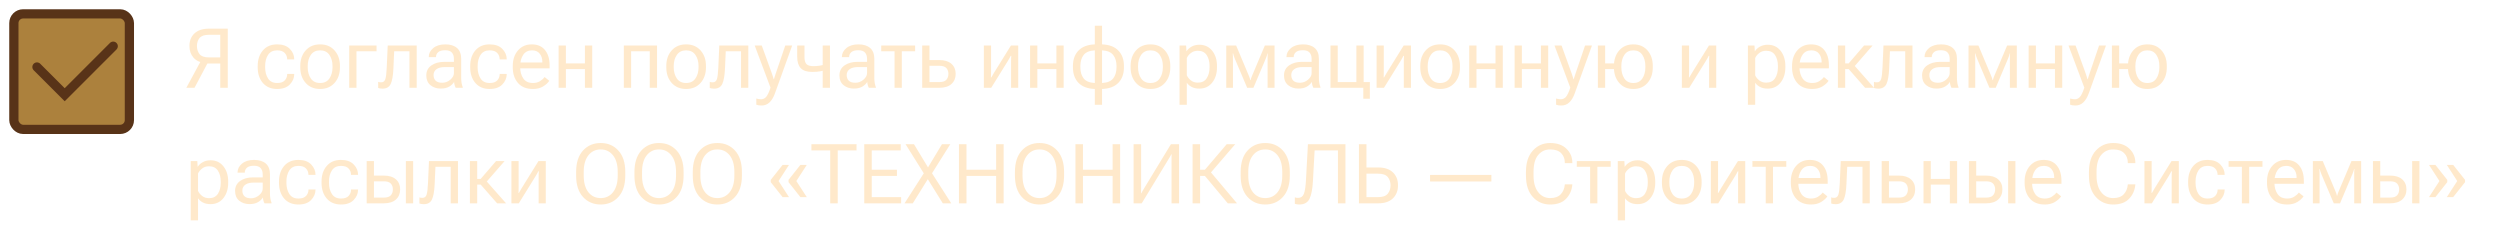
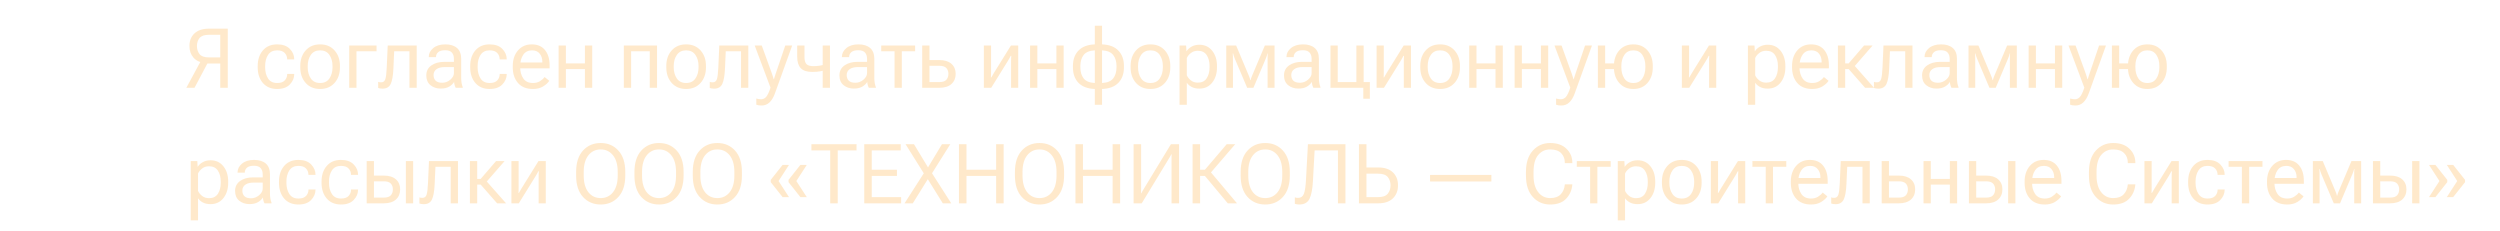
<svg xmlns="http://www.w3.org/2000/svg" width="541" height="50" viewBox="0 0 541 50" fill="none">
  <path d="M49.29 19H47.664V13.753H44.737L44.324 13.665C43.246 13.513 42.42 13.105 41.846 12.443C41.277 11.775 40.993 10.946 40.993 9.956C40.993 8.819 41.356 7.911 42.083 7.231C42.815 6.546 43.858 6.203 45.212 6.203H49.29V19ZM47.664 12.426V7.53H45.212C44.239 7.53 43.562 7.762 43.182 8.225C42.807 8.682 42.619 9.259 42.619 9.956C42.619 10.648 42.807 11.233 43.182 11.714C43.562 12.188 44.239 12.426 45.212 12.426H47.664ZM42.092 19H40.325L43.516 13.094H45.221L42.092 19ZM55.768 14.57V14.289C55.768 12.906 56.14 11.781 56.884 10.914C57.634 10.041 58.662 9.604 59.969 9.604C61.182 9.604 62.102 9.933 62.728 10.589C63.355 11.239 63.669 11.975 63.669 12.795V12.848H62.14V12.795C62.14 12.285 61.967 11.843 61.621 11.468C61.275 11.087 60.725 10.896 59.969 10.896C59.09 10.896 58.437 11.222 58.009 11.872C57.587 12.523 57.376 13.328 57.376 14.289V14.57C57.376 15.525 57.587 16.331 58.009 16.987C58.431 17.638 59.084 17.963 59.969 17.963C60.725 17.963 61.275 17.775 61.621 17.4C61.973 17.02 62.148 16.571 62.148 16.056V16.003H63.669V16.056C63.669 16.882 63.352 17.623 62.72 18.279C62.093 18.93 61.176 19.255 59.969 19.255C58.662 19.255 57.634 18.821 56.884 17.954C56.14 17.081 55.768 15.953 55.768 14.57ZM64.978 14.57V14.289C64.978 12.912 65.368 11.787 66.147 10.914C66.927 10.041 67.97 9.604 69.276 9.604C70.577 9.604 71.617 10.041 72.397 10.914C73.176 11.787 73.565 12.912 73.565 14.289V14.57C73.565 15.947 73.176 17.072 72.397 17.945C71.617 18.818 70.577 19.255 69.276 19.255C67.97 19.255 66.927 18.818 66.147 17.945C65.368 17.072 64.978 15.947 64.978 14.57ZM66.587 14.289V14.57C66.587 15.525 66.812 16.331 67.264 16.987C67.715 17.638 68.383 17.963 69.268 17.963C70.158 17.963 70.829 17.638 71.28 16.987C71.731 16.331 71.957 15.525 71.957 14.57V14.289C71.957 13.334 71.731 12.531 71.28 11.881C70.829 11.225 70.158 10.896 69.268 10.896C68.383 10.896 67.715 11.225 67.264 11.881C66.812 12.531 66.587 13.334 66.587 14.289ZM75.569 9.859H81.484V11.099H77.143V19H75.569V9.859ZM85.299 11.099L85.132 14.843C85.061 16.384 84.865 17.494 84.543 18.174C84.221 18.848 83.629 19.185 82.768 19.185C82.574 19.185 82.395 19.17 82.231 19.141C82.073 19.117 81.941 19.082 81.836 19.035V17.708C81.936 17.749 82.035 17.778 82.135 17.796C82.24 17.808 82.357 17.814 82.486 17.814C82.938 17.814 83.236 17.585 83.383 17.128C83.535 16.671 83.638 15.836 83.69 14.623L83.901 9.859H90.177V19H88.603V11.099H85.299ZM92.251 16.319C92.251 15.394 92.617 14.673 93.35 14.157C94.082 13.642 95.017 13.384 96.153 13.384H98.228V12.733C98.228 12.177 98.084 11.729 97.797 11.389C97.51 11.043 97.018 10.87 96.32 10.87C95.623 10.87 95.119 11.014 94.809 11.301C94.504 11.582 94.352 11.919 94.352 12.312V12.364H92.787V12.303C92.787 11.576 93.106 10.946 93.745 10.413C94.39 9.874 95.26 9.604 96.356 9.604C97.451 9.604 98.298 9.865 98.895 10.387C99.499 10.908 99.801 11.69 99.801 12.733V16.891C99.801 17.271 99.83 17.632 99.889 17.972C99.947 18.306 100.029 18.602 100.135 18.859V19H98.614C98.532 18.854 98.456 18.663 98.386 18.429C98.321 18.194 98.28 17.96 98.263 17.726C98.052 18.106 97.706 18.443 97.226 18.736C96.745 19.023 96.127 19.167 95.371 19.167C94.498 19.167 93.76 18.924 93.156 18.438C92.553 17.945 92.251 17.239 92.251 16.319ZM93.824 16.231C93.824 16.759 93.977 17.172 94.281 17.471C94.592 17.764 95.066 17.91 95.705 17.91C96.344 17.91 96.924 17.69 97.445 17.251C97.967 16.806 98.228 16.331 98.228 15.827V14.509H96.329C95.503 14.509 94.879 14.664 94.457 14.975C94.035 15.285 93.824 15.704 93.824 16.231ZM101.752 14.57V14.289C101.752 12.906 102.124 11.781 102.868 10.914C103.618 10.041 104.646 9.604 105.953 9.604C107.166 9.604 108.086 9.933 108.713 10.589C109.34 11.239 109.653 11.975 109.653 12.795V12.848H108.124V12.795C108.124 12.285 107.951 11.843 107.605 11.468C107.26 11.087 106.709 10.896 105.953 10.896C105.074 10.896 104.421 11.222 103.993 11.872C103.571 12.523 103.36 13.328 103.36 14.289V14.57C103.36 15.525 103.571 16.331 103.993 16.987C104.415 17.638 105.068 17.963 105.953 17.963C106.709 17.963 107.26 17.775 107.605 17.4C107.957 17.02 108.133 16.571 108.133 16.056V16.003H109.653V16.056C109.653 16.882 109.337 17.623 108.704 18.279C108.077 18.93 107.16 19.255 105.953 19.255C104.646 19.255 103.618 18.821 102.868 17.954C102.124 17.081 101.752 15.953 101.752 14.57ZM110.963 14.57V14.289C110.963 12.912 111.338 11.787 112.088 10.914C112.844 10.041 113.84 9.604 115.076 9.604C116.318 9.604 117.271 10.012 117.933 10.826C118.601 11.641 118.935 12.745 118.935 14.14V14.781H111.921V13.516H117.361V13.322C117.361 12.654 117.171 12.083 116.79 11.608C116.415 11.134 115.867 10.896 115.146 10.896C114.285 10.896 113.641 11.225 113.213 11.881C112.785 12.531 112.571 13.334 112.571 14.289V14.57C112.571 15.525 112.797 16.331 113.248 16.987C113.699 17.638 114.394 17.963 115.331 17.963C115.911 17.963 116.409 17.837 116.825 17.585C117.247 17.327 117.59 17.023 117.854 16.671L118.864 17.488C118.583 17.922 118.141 18.326 117.537 18.701C116.934 19.07 116.198 19.255 115.331 19.255C113.925 19.255 112.844 18.821 112.088 17.954C111.338 17.081 110.963 15.953 110.963 14.57ZM120.886 9.859H122.459V13.718H126.581V9.859H128.154V19H126.581V14.948H122.459V19H120.886V9.859ZM135.001 9.859H142.182V19H140.608V11.099H136.574V19H135.001V9.859ZM144.186 14.57V14.289C144.186 12.912 144.575 11.787 145.354 10.914C146.134 10.041 147.177 9.604 148.483 9.604C149.784 9.604 150.824 10.041 151.604 10.914C152.383 11.787 152.772 12.912 152.772 14.289V14.57C152.772 15.947 152.383 17.072 151.604 17.945C150.824 18.818 149.784 19.255 148.483 19.255C147.177 19.255 146.134 18.818 145.354 17.945C144.575 17.072 144.186 15.947 144.186 14.57ZM145.794 14.289V14.57C145.794 15.525 146.02 16.331 146.471 16.987C146.922 17.638 147.59 17.963 148.475 17.963C149.365 17.963 150.036 17.638 150.487 16.987C150.938 16.331 151.164 15.525 151.164 14.57V14.289C151.164 13.334 150.938 12.531 150.487 11.881C150.036 11.225 149.365 10.896 148.475 10.896C147.59 10.896 146.922 11.225 146.471 11.881C146.02 12.531 145.794 13.334 145.794 14.289ZM157.053 11.099L156.886 14.843C156.815 16.384 156.619 17.494 156.297 18.174C155.975 18.848 155.383 19.185 154.521 19.185C154.328 19.185 154.149 19.17 153.985 19.141C153.827 19.117 153.695 19.082 153.59 19.035V17.708C153.689 17.749 153.789 17.778 153.889 17.796C153.994 17.808 154.111 17.814 154.24 17.814C154.691 17.814 154.99 17.585 155.137 17.128C155.289 16.671 155.392 15.836 155.444 14.623L155.655 9.859H161.931V19H160.357V11.099H157.053ZM163.662 22.656V21.32C163.814 21.367 163.981 21.405 164.163 21.435C164.351 21.464 164.532 21.479 164.708 21.479C165.112 21.479 165.467 21.317 165.771 20.995C166.076 20.673 166.398 19.999 166.738 18.974V18.965L163.319 9.859H164.849L167.046 15.933C167.128 16.167 167.198 16.384 167.257 16.583C167.321 16.782 167.377 16.97 167.424 17.145H167.477C167.529 16.97 167.588 16.782 167.652 16.583C167.717 16.384 167.787 16.167 167.863 15.933L169.929 9.859H171.423L167.688 20.23C167.389 21.057 167.005 21.695 166.536 22.146C166.067 22.604 165.487 22.832 164.796 22.832C164.562 22.832 164.354 22.817 164.172 22.788C163.996 22.759 163.826 22.715 163.662 22.656ZM174.086 12.285C174.086 13.047 174.232 13.577 174.525 13.876C174.818 14.169 175.319 14.315 176.028 14.315C176.556 14.315 177.027 14.277 177.443 14.201C177.865 14.125 178.325 14.025 178.823 13.902V15.142C178.337 15.253 177.88 15.352 177.452 15.44C177.024 15.523 176.453 15.563 175.738 15.563C174.613 15.563 173.793 15.291 173.277 14.746C172.768 14.201 172.513 13.381 172.513 12.285V9.859H174.086V12.285ZM179.605 9.859V19H178.032V9.859H179.605ZM181.653 16.319C181.653 15.394 182.02 14.673 182.752 14.157C183.484 13.642 184.419 13.384 185.556 13.384H187.63V12.733C187.63 12.177 187.486 11.729 187.199 11.389C186.912 11.043 186.42 10.87 185.723 10.87C185.025 10.87 184.521 11.014 184.211 11.301C183.906 11.582 183.754 11.919 183.754 12.312V12.364H182.189V12.303C182.189 11.576 182.509 10.946 183.147 10.413C183.792 9.874 184.662 9.604 185.758 9.604C186.854 9.604 187.7 9.865 188.298 10.387C188.901 10.908 189.203 11.69 189.203 12.733V16.891C189.203 17.271 189.232 17.632 189.291 17.972C189.35 18.306 189.432 18.602 189.537 18.859V19H188.017C187.935 18.854 187.858 18.663 187.788 18.429C187.724 18.194 187.683 17.96 187.665 17.726C187.454 18.106 187.108 18.443 186.628 18.736C186.147 19.023 185.529 19.167 184.773 19.167C183.9 19.167 183.162 18.924 182.559 18.438C181.955 17.945 181.653 17.239 181.653 16.319ZM183.227 16.231C183.227 16.759 183.379 17.172 183.684 17.471C183.994 17.764 184.469 17.91 185.107 17.91C185.746 17.91 186.326 17.69 186.848 17.251C187.369 16.806 187.63 16.331 187.63 15.827V14.509H185.731C184.905 14.509 184.281 14.664 183.859 14.975C183.438 15.285 183.227 15.704 183.227 16.231ZM190.697 11.099V9.859H198.027V11.099H195.153V19H193.58V11.099H190.697ZM201.139 9.859V12.997H203.257C204.399 12.997 205.275 13.267 205.885 13.806C206.5 14.345 206.808 15.071 206.808 15.985C206.808 16.899 206.5 17.632 205.885 18.183C205.275 18.727 204.399 19 203.257 19H199.565V9.859H201.139ZM203.257 14.236H201.139V17.761H203.257C203.989 17.761 204.502 17.594 204.795 17.26C205.088 16.926 205.234 16.501 205.234 15.985C205.234 15.476 205.088 15.057 204.795 14.729C204.502 14.4 203.989 14.236 203.257 14.236ZM212.907 19V9.859H214.463V15.572C214.463 15.754 214.46 15.95 214.454 16.161C214.454 16.372 214.448 16.568 214.437 16.75H214.524C214.606 16.598 214.697 16.439 214.797 16.275C214.896 16.105 215.002 15.927 215.113 15.739L218.761 9.859H220.343V19H218.796V13.296C218.796 13.114 218.799 12.912 218.805 12.69C218.816 12.467 218.828 12.265 218.84 12.083H218.717C218.641 12.235 218.553 12.402 218.453 12.584C218.359 12.76 218.254 12.941 218.137 13.129L214.498 19H212.907ZM222.909 9.859H224.482V13.718H228.604V9.859H230.178V19H228.604V14.948H224.482V19H222.909V9.859ZM233.79 14.57C233.79 15.549 234.024 16.346 234.493 16.961C234.968 17.57 235.776 17.904 236.919 17.963V10.896C235.776 10.955 234.968 11.292 234.493 11.907C234.024 12.517 233.79 13.31 233.79 14.289V14.57ZM241.612 14.289C241.612 13.31 241.375 12.517 240.9 11.907C240.432 11.292 239.626 10.955 238.483 10.896V17.963C239.626 17.904 240.432 17.57 240.9 16.961C241.375 16.352 241.612 15.555 241.612 14.57V14.289ZM236.919 19.255C235.372 19.196 234.194 18.754 233.386 17.928C232.583 17.096 232.182 15.977 232.182 14.57V14.289C232.182 12.883 232.583 11.767 233.386 10.94C234.194 10.108 235.372 9.663 236.919 9.604V5.562H238.483V9.604C240.03 9.663 241.205 10.108 242.008 10.94C242.816 11.767 243.221 12.883 243.221 14.289V14.57C243.221 15.977 242.816 17.096 242.008 17.928C241.205 18.754 240.03 19.196 238.483 19.255V22.683H236.919V19.255ZM244.662 14.57V14.289C244.662 12.912 245.052 11.787 245.831 10.914C246.61 10.041 247.653 9.604 248.96 9.604C250.261 9.604 251.301 10.041 252.08 10.914C252.859 11.787 253.249 12.912 253.249 14.289V14.57C253.249 15.947 252.859 17.072 252.08 17.945C251.301 18.818 250.261 19.255 248.96 19.255C247.653 19.255 246.61 18.818 245.831 17.945C245.052 17.072 244.662 15.947 244.662 14.57ZM246.271 14.289V14.57C246.271 15.525 246.496 16.331 246.947 16.987C247.398 17.638 248.066 17.963 248.951 17.963C249.842 17.963 250.513 17.638 250.964 16.987C251.415 16.331 251.641 15.525 251.641 14.57V14.289C251.641 13.334 251.415 12.531 250.964 11.881C250.513 11.225 249.842 10.896 248.951 10.896C248.066 10.896 247.398 11.225 246.947 11.881C246.496 12.531 246.271 13.334 246.271 14.289ZM255.253 22.683V9.859H256.677L256.747 11.063H256.791C257.025 10.683 257.383 10.357 257.863 10.088C258.35 9.818 258.912 9.684 259.551 9.684C260.705 9.684 261.628 10.117 262.319 10.984C263.011 11.846 263.356 12.947 263.356 14.289V14.57C263.356 15.906 263.011 17.008 262.319 17.875C261.628 18.742 260.705 19.176 259.551 19.176C258.912 19.176 258.364 19.061 257.907 18.833C257.456 18.599 257.096 18.291 256.826 17.91V22.683H255.253ZM256.826 16.302C257.008 16.712 257.304 17.078 257.714 17.4C258.124 17.723 258.622 17.884 259.208 17.884C260.081 17.884 260.723 17.567 261.133 16.935C261.543 16.296 261.748 15.508 261.748 14.57V14.289C261.748 13.352 261.543 12.566 261.133 11.934C260.723 11.301 260.081 10.984 259.208 10.984C258.622 10.984 258.124 11.146 257.714 11.468C257.304 11.784 257.008 12.148 256.826 12.558V16.302ZM265.36 19V9.859H267.505L270.177 16.214C270.317 16.536 270.408 16.768 270.449 16.908C270.49 17.043 270.528 17.184 270.563 17.33H270.643C270.672 17.184 270.707 17.043 270.748 16.908C270.795 16.768 270.886 16.539 271.021 16.223L273.71 9.859H275.811V19H274.308V12.751C274.308 12.417 274.311 12.174 274.316 12.021C274.328 11.863 274.34 11.72 274.352 11.591H274.281C274.246 11.72 274.205 11.863 274.158 12.021C274.117 12.174 274.029 12.408 273.895 12.725L271.24 19H269.887L267.215 12.707C267.098 12.42 267.016 12.194 266.969 12.03C266.922 11.866 266.884 11.72 266.854 11.591H266.767C266.778 11.72 266.787 11.863 266.793 12.021C266.805 12.174 266.811 12.399 266.811 12.698V19H265.36ZM277.858 16.319C277.858 15.394 278.225 14.673 278.957 14.157C279.689 13.642 280.624 13.384 281.761 13.384H283.835V12.733C283.835 12.177 283.691 11.729 283.404 11.389C283.117 11.043 282.625 10.87 281.928 10.87C281.23 10.87 280.727 11.014 280.416 11.301C280.111 11.582 279.959 11.919 279.959 12.312V12.364H278.395V12.303C278.395 11.576 278.714 10.946 279.353 10.413C279.997 9.874 280.867 9.604 281.963 9.604C283.059 9.604 283.905 9.865 284.503 10.387C285.106 10.908 285.408 11.69 285.408 12.733V16.891C285.408 17.271 285.438 17.632 285.496 17.972C285.555 18.306 285.637 18.602 285.742 18.859V19H284.222C284.14 18.854 284.063 18.663 283.993 18.429C283.929 18.194 283.888 17.96 283.87 17.726C283.659 18.106 283.313 18.443 282.833 18.736C282.353 19.023 281.734 19.167 280.979 19.167C280.105 19.167 279.367 18.924 278.764 18.438C278.16 17.945 277.858 17.239 277.858 16.319ZM279.432 16.231C279.432 16.759 279.584 17.172 279.889 17.471C280.199 17.764 280.674 17.91 281.312 17.91C281.951 17.91 282.531 17.69 283.053 17.251C283.574 16.806 283.835 16.331 283.835 15.827V14.509H281.937C281.11 14.509 280.486 14.664 280.064 14.975C279.643 15.285 279.432 15.704 279.432 16.231ZM295.015 21.364V19H287.913V9.859H289.486V17.761H293.521V9.859H295.094V17.761H296.438V21.364H295.015ZM297.897 19V9.859H299.453V15.572C299.453 15.754 299.45 15.95 299.444 16.161C299.444 16.372 299.438 16.568 299.427 16.75H299.515C299.597 16.598 299.688 16.439 299.787 16.275C299.887 16.105 299.992 15.927 300.104 15.739L303.751 9.859H305.333V19H303.786V13.296C303.786 13.114 303.789 12.912 303.795 12.69C303.807 12.467 303.818 12.265 303.83 12.083H303.707C303.631 12.235 303.543 12.402 303.443 12.584C303.35 12.76 303.244 12.941 303.127 13.129L299.488 19H297.897ZM307.346 14.57V14.289C307.346 12.912 307.735 11.787 308.515 10.914C309.294 10.041 310.337 9.604 311.644 9.604C312.944 9.604 313.984 10.041 314.764 10.914C315.543 11.787 315.933 12.912 315.933 14.289V14.57C315.933 15.947 315.543 17.072 314.764 17.945C313.984 18.818 312.944 19.255 311.644 19.255C310.337 19.255 309.294 18.818 308.515 17.945C307.735 17.072 307.346 15.947 307.346 14.57ZM308.954 14.289V14.57C308.954 15.525 309.18 16.331 309.631 16.987C310.082 17.638 310.75 17.963 311.635 17.963C312.525 17.963 313.196 17.638 313.647 16.987C314.099 16.331 314.324 15.525 314.324 14.57V14.289C314.324 13.334 314.099 12.531 313.647 11.881C313.196 11.225 312.525 10.896 311.635 10.896C310.75 10.896 310.082 11.225 309.631 11.881C309.18 12.531 308.954 13.334 308.954 14.289ZM317.937 9.859H319.51V13.718H323.632V9.859H325.205V19H323.632V14.948H319.51V19H317.937V9.859ZM327.763 9.859H329.336V13.718H333.458V9.859H335.031V19H333.458V14.948H329.336V19H327.763V9.859ZM336.736 22.656V21.32C336.889 21.367 337.056 21.405 337.237 21.435C337.425 21.464 337.606 21.479 337.782 21.479C338.187 21.479 338.541 21.317 338.846 20.995C339.15 20.673 339.473 19.999 339.812 18.974V18.965L336.394 9.859H337.923L340.12 15.933C340.202 16.167 340.272 16.384 340.331 16.583C340.396 16.782 340.451 16.97 340.498 17.145H340.551C340.604 16.97 340.662 16.782 340.727 16.583C340.791 16.384 340.861 16.167 340.938 15.933L343.003 9.859H344.497L340.762 20.23C340.463 21.057 340.079 21.695 339.61 22.146C339.142 22.604 338.562 22.832 337.87 22.832C337.636 22.832 337.428 22.817 337.246 22.788C337.07 22.759 336.9 22.715 336.736 22.656ZM345.78 9.859H347.354V13.718H350.061V14.948H347.354V19H345.78V9.859ZM349.252 14.57V14.289C349.252 12.912 349.633 11.787 350.395 10.914C351.156 10.041 352.176 9.604 353.453 9.604C354.736 9.604 355.759 10.041 356.521 10.914C357.282 11.787 357.663 12.912 357.663 14.289V14.57C357.663 15.947 357.282 17.072 356.521 17.945C355.759 18.818 354.736 19.255 353.453 19.255C352.176 19.255 351.156 18.818 350.395 17.945C349.633 17.072 349.252 15.947 349.252 14.57ZM350.86 14.289V14.57C350.86 15.525 351.077 16.331 351.511 16.987C351.944 17.638 352.592 17.963 353.453 17.963C354.32 17.963 354.971 17.638 355.404 16.987C355.838 16.331 356.055 15.525 356.055 14.57V14.289C356.055 13.334 355.838 12.531 355.404 11.881C354.971 11.225 354.32 10.896 353.453 10.896C352.592 10.896 351.944 11.225 351.511 11.881C351.077 12.531 350.86 13.334 350.86 14.289ZM363.956 19V9.859H365.512V15.572C365.512 15.754 365.509 15.95 365.503 16.161C365.503 16.372 365.497 16.568 365.485 16.75H365.573C365.655 16.598 365.746 16.439 365.846 16.275C365.945 16.105 366.051 15.927 366.162 15.739L369.81 9.859H371.392V19H369.845V13.296C369.845 13.114 369.848 12.912 369.854 12.69C369.865 12.467 369.877 12.265 369.889 12.083H369.766C369.689 12.235 369.602 12.402 369.502 12.584C369.408 12.76 369.303 12.941 369.186 13.129L365.547 19H363.956ZM378.247 22.683V9.859H379.671L379.741 11.063H379.785C380.02 10.683 380.377 10.357 380.857 10.088C381.344 9.818 381.906 9.684 382.545 9.684C383.699 9.684 384.622 10.117 385.313 10.984C386.005 11.846 386.351 12.947 386.351 14.289V14.57C386.351 15.906 386.005 17.008 385.313 17.875C384.622 18.742 383.699 19.176 382.545 19.176C381.906 19.176 381.358 19.061 380.901 18.833C380.45 18.599 380.09 18.291 379.82 17.91V22.683H378.247ZM379.82 16.302C380.002 16.712 380.298 17.078 380.708 17.4C381.118 17.723 381.616 17.884 382.202 17.884C383.075 17.884 383.717 17.567 384.127 16.935C384.537 16.296 384.742 15.508 384.742 14.57V14.289C384.742 13.352 384.537 12.566 384.127 11.934C383.717 11.301 383.075 10.984 382.202 10.984C381.616 10.984 381.118 11.146 380.708 11.468C380.298 11.784 380.002 12.148 379.82 12.558V16.302ZM387.801 14.57V14.289C387.801 12.912 388.176 11.787 388.926 10.914C389.682 10.041 390.678 9.604 391.914 9.604C393.156 9.604 394.108 10.012 394.771 10.826C395.438 11.641 395.772 12.745 395.772 14.14V14.781H388.759V13.516H394.199V13.322C394.199 12.654 394.009 12.083 393.628 11.608C393.253 11.134 392.705 10.896 391.984 10.896C391.123 10.896 390.479 11.225 390.051 11.881C389.623 12.531 389.409 13.334 389.409 14.289V14.57C389.409 15.525 389.635 16.331 390.086 16.987C390.537 17.638 391.231 17.963 392.169 17.963C392.749 17.963 393.247 17.837 393.663 17.585C394.085 17.327 394.428 17.023 394.691 16.671L395.702 17.488C395.421 17.922 394.979 18.326 394.375 18.701C393.771 19.07 393.036 19.255 392.169 19.255C390.763 19.255 389.682 18.821 388.926 17.954C388.176 17.081 387.801 15.953 387.801 14.57ZM403.612 19L399.974 14.852L400.949 13.797L405.546 19H403.612ZM398.515 13.718H400.053L403.375 9.859H405.221L400.791 14.948H398.515V13.718ZM399.297 9.859V19H397.724V9.859H399.297ZM408.982 11.099L408.815 14.843C408.745 16.384 408.549 17.494 408.227 18.174C407.904 18.848 407.312 19.185 406.451 19.185C406.258 19.185 406.079 19.17 405.915 19.141C405.757 19.117 405.625 19.082 405.52 19.035V17.708C405.619 17.749 405.719 17.778 405.818 17.796C405.924 17.808 406.041 17.814 406.17 17.814C406.621 17.814 406.92 17.585 407.066 17.128C407.219 16.671 407.321 15.836 407.374 14.623L407.585 9.859H413.86V19H412.287V11.099H408.982ZM415.935 16.319C415.935 15.394 416.301 14.673 417.033 14.157C417.766 13.642 418.7 13.384 419.837 13.384H421.911V12.733C421.911 12.177 421.768 11.729 421.48 11.389C421.193 11.043 420.701 10.87 420.004 10.87C419.307 10.87 418.803 11.014 418.492 11.301C418.188 11.582 418.035 11.919 418.035 12.312V12.364H416.471V12.303C416.471 11.576 416.79 10.946 417.429 10.413C418.073 9.874 418.943 9.604 420.039 9.604C421.135 9.604 421.981 9.865 422.579 10.387C423.183 10.908 423.484 11.69 423.484 12.733V16.891C423.484 17.271 423.514 17.632 423.572 17.972C423.631 18.306 423.713 18.602 423.818 18.859V19H422.298C422.216 18.854 422.14 18.663 422.069 18.429C422.005 18.194 421.964 17.96 421.946 17.726C421.735 18.106 421.39 18.443 420.909 18.736C420.429 19.023 419.811 19.167 419.055 19.167C418.182 19.167 417.443 18.924 416.84 18.438C416.236 17.945 415.935 17.239 415.935 16.319ZM417.508 16.231C417.508 16.759 417.66 17.172 417.965 17.471C418.275 17.764 418.75 17.91 419.389 17.91C420.027 17.91 420.607 17.69 421.129 17.251C421.65 16.806 421.911 16.331 421.911 15.827V14.509H420.013C419.187 14.509 418.562 14.664 418.141 14.975C417.719 15.285 417.508 15.704 417.508 16.231ZM425.989 19V9.859H428.134L430.806 16.214C430.946 16.536 431.037 16.768 431.078 16.908C431.119 17.043 431.157 17.184 431.192 17.33H431.271C431.301 17.184 431.336 17.043 431.377 16.908C431.424 16.768 431.515 16.539 431.649 16.223L434.339 9.859H436.439V19H434.937V12.751C434.937 12.417 434.939 12.174 434.945 12.021C434.957 11.863 434.969 11.72 434.98 11.591H434.91C434.875 11.72 434.834 11.863 434.787 12.021C434.746 12.174 434.658 12.408 434.523 12.725L431.869 19H430.516L427.844 12.707C427.727 12.42 427.645 12.194 427.598 12.03C427.551 11.866 427.513 11.72 427.483 11.591H427.396C427.407 11.72 427.416 11.863 427.422 12.021C427.434 12.174 427.439 12.399 427.439 12.698V19H425.989ZM438.997 9.859H440.57V13.718H444.692V9.859H446.266V19H444.692V14.948H440.57V19H438.997V9.859ZM447.971 22.656V21.32C448.123 21.367 448.29 21.405 448.472 21.435C448.659 21.464 448.841 21.479 449.017 21.479C449.421 21.479 449.775 21.317 450.08 20.995C450.385 20.673 450.707 19.999 451.047 18.974V18.965L447.628 9.859H449.157L451.354 15.933C451.437 16.167 451.507 16.384 451.565 16.583C451.63 16.782 451.686 16.97 451.732 17.145H451.785C451.838 16.97 451.896 16.782 451.961 16.583C452.025 16.384 452.096 16.167 452.172 15.933L454.237 9.859H455.731L451.996 20.23C451.697 21.057 451.313 21.695 450.845 22.146C450.376 22.604 449.796 22.832 449.104 22.832C448.87 22.832 448.662 22.817 448.48 22.788C448.305 22.759 448.135 22.715 447.971 22.656ZM457.015 9.859H458.588V13.718H461.295V14.948H458.588V19H457.015V9.859ZM460.486 14.57V14.289C460.486 12.912 460.867 11.787 461.629 10.914C462.391 10.041 463.41 9.604 464.688 9.604C465.971 9.604 466.993 10.041 467.755 10.914C468.517 11.787 468.897 12.912 468.897 14.289V14.57C468.897 15.947 468.517 17.072 467.755 17.945C466.993 18.818 465.971 19.255 464.688 19.255C463.41 19.255 462.391 18.818 461.629 17.945C460.867 17.072 460.486 15.947 460.486 14.57ZM462.095 14.289V14.57C462.095 15.525 462.312 16.331 462.745 16.987C463.179 17.638 463.826 17.963 464.688 17.963C465.555 17.963 466.205 17.638 466.639 16.987C467.072 16.331 467.289 15.525 467.289 14.57V14.289C467.289 13.334 467.072 12.531 466.639 11.881C466.205 11.225 465.555 10.896 464.688 10.896C463.826 10.896 463.179 11.225 462.745 11.881C462.312 12.531 462.095 13.334 462.095 14.289ZM41.274 47.683V34.859H42.698L42.769 36.063H42.812C43.047 35.683 43.404 35.357 43.885 35.088C44.371 34.818 44.934 34.684 45.572 34.684C46.727 34.684 47.649 35.117 48.341 35.984C49.032 36.846 49.378 37.947 49.378 39.289V39.57C49.378 40.906 49.032 42.008 48.341 42.875C47.649 43.742 46.727 44.176 45.572 44.176C44.934 44.176 44.386 44.062 43.929 43.833C43.477 43.599 43.117 43.291 42.848 42.91V47.683H41.274ZM42.848 41.302C43.029 41.712 43.325 42.078 43.735 42.4C44.145 42.723 44.644 42.884 45.23 42.884C46.102 42.884 46.744 42.567 47.154 41.935C47.565 41.296 47.77 40.508 47.77 39.57V39.289C47.77 38.352 47.565 37.566 47.154 36.934C46.744 36.301 46.102 35.984 45.23 35.984C44.644 35.984 44.145 36.145 43.735 36.468C43.325 36.784 43.029 37.148 42.848 37.558V41.302ZM50.872 41.319C50.872 40.394 51.238 39.673 51.971 39.157C52.703 38.642 53.638 38.384 54.774 38.384H56.849V37.733C56.849 37.177 56.705 36.728 56.418 36.389C56.131 36.043 55.639 35.87 54.941 35.87C54.244 35.87 53.74 36.014 53.43 36.301C53.125 36.582 52.973 36.919 52.973 37.312V37.364H51.408V37.303C51.408 36.576 51.727 35.946 52.366 35.413C53.011 34.874 53.881 34.605 54.977 34.605C56.072 34.605 56.919 34.865 57.517 35.387C58.12 35.908 58.422 36.69 58.422 37.733V41.891C58.422 42.272 58.451 42.632 58.51 42.972C58.568 43.306 58.65 43.602 58.756 43.859V44H57.235C57.153 43.853 57.077 43.663 57.007 43.429C56.942 43.194 56.901 42.96 56.884 42.726C56.673 43.106 56.327 43.443 55.847 43.736C55.366 44.023 54.748 44.167 53.992 44.167C53.119 44.167 52.381 43.924 51.777 43.438C51.174 42.945 50.872 42.239 50.872 41.319ZM52.445 41.231C52.445 41.759 52.598 42.172 52.902 42.471C53.213 42.764 53.688 42.91 54.326 42.91C54.965 42.91 55.545 42.69 56.066 42.251C56.588 41.806 56.849 41.331 56.849 40.827V39.509H54.95C54.124 39.509 53.5 39.664 53.078 39.975C52.656 40.285 52.445 40.704 52.445 41.231ZM60.373 39.57V39.289C60.373 37.906 60.745 36.781 61.489 35.914C62.239 35.041 63.268 34.605 64.574 34.605C65.787 34.605 66.707 34.933 67.334 35.589C67.961 36.239 68.274 36.975 68.274 37.795V37.848H66.745V37.795C66.745 37.285 66.572 36.843 66.227 36.468C65.881 36.087 65.33 35.897 64.574 35.897C63.695 35.897 63.042 36.222 62.614 36.872C62.192 37.523 61.981 38.328 61.981 39.289V39.57C61.981 40.525 62.192 41.331 62.614 41.987C63.036 42.638 63.69 42.963 64.574 42.963C65.33 42.963 65.881 42.775 66.227 42.4C66.578 42.02 66.754 41.571 66.754 41.056V41.003H68.274V41.056C68.274 41.882 67.958 42.623 67.325 43.279C66.698 43.93 65.781 44.255 64.574 44.255C63.268 44.255 62.239 43.821 61.489 42.954C60.745 42.081 60.373 40.953 60.373 39.57ZM69.584 39.57V39.289C69.584 37.906 69.956 36.781 70.7 35.914C71.45 35.041 72.478 34.605 73.785 34.605C74.998 34.605 75.918 34.933 76.545 35.589C77.172 36.239 77.485 36.975 77.485 37.795V37.848H75.956V37.795C75.956 37.285 75.783 36.843 75.438 36.468C75.092 36.087 74.541 35.897 73.785 35.897C72.906 35.897 72.253 36.222 71.825 36.872C71.403 37.523 71.192 38.328 71.192 39.289V39.57C71.192 40.525 71.403 41.331 71.825 41.987C72.247 42.638 72.9 42.963 73.785 42.963C74.541 42.963 75.092 42.775 75.438 42.4C75.789 42.02 75.965 41.571 75.965 41.056V41.003H77.485V41.056C77.485 41.882 77.169 42.623 76.536 43.279C75.909 43.93 74.992 44.255 73.785 44.255C72.478 44.255 71.45 43.821 70.7 42.954C69.956 42.081 69.584 40.953 69.584 39.57ZM80.922 34.859V37.997H83.04C84.183 37.997 85.059 38.267 85.668 38.806C86.283 39.345 86.591 40.071 86.591 40.985C86.591 41.899 86.283 42.632 85.668 43.183C85.059 43.727 84.183 44 83.04 44H79.349V34.859H80.922ZM83.04 39.236H80.922V42.761H83.04C83.772 42.761 84.285 42.594 84.578 42.26C84.871 41.926 85.018 41.501 85.018 40.985C85.018 40.476 84.871 40.057 84.578 39.728C84.285 39.4 83.772 39.236 83.04 39.236ZM87.83 44V34.859H89.403V44H87.83ZM94.228 36.099L94.061 39.843C93.991 41.384 93.795 42.494 93.473 43.174C93.15 43.848 92.559 44.185 91.697 44.185C91.504 44.185 91.325 44.17 91.161 44.141C91.003 44.117 90.871 44.082 90.766 44.035V42.708C90.865 42.749 90.965 42.778 91.064 42.796C91.17 42.808 91.287 42.813 91.416 42.813C91.867 42.813 92.166 42.585 92.312 42.128C92.465 41.671 92.567 40.836 92.62 39.623L92.831 34.859H99.106V44H97.533V36.099H94.228ZM107.579 44L103.94 39.852L104.916 38.797L109.513 44H107.579ZM102.481 38.718H104.02L107.342 34.859H109.188L104.758 39.948H102.481V38.718ZM103.264 34.859V44H101.69V34.859H103.264ZM110.673 44V34.859H112.229V40.572C112.229 40.754 112.226 40.95 112.22 41.161C112.22 41.372 112.214 41.568 112.202 41.75H112.29C112.372 41.598 112.463 41.44 112.562 41.275C112.662 41.105 112.768 40.927 112.879 40.739L116.526 34.859H118.108V44H116.562V38.296C116.562 38.114 116.564 37.912 116.57 37.69C116.582 37.467 116.594 37.265 116.605 37.083H116.482C116.406 37.235 116.318 37.402 116.219 37.584C116.125 37.76 116.02 37.941 115.902 38.129L112.264 44H110.673ZM124.674 37.997V37.206C124.674 35.214 125.169 33.673 126.159 32.583C127.155 31.493 128.433 30.948 129.991 30.948C131.55 30.948 132.824 31.493 133.814 32.583C134.811 33.673 135.309 35.214 135.309 37.206V37.997C135.309 39.989 134.811 41.53 133.814 42.62C132.824 43.71 131.55 44.255 129.991 44.255C128.433 44.255 127.155 43.71 126.159 42.62C125.169 41.53 124.674 39.989 124.674 37.997ZM126.317 37.997C126.317 39.538 126.651 40.736 127.319 41.592C127.993 42.441 128.884 42.866 129.991 42.866C131.099 42.866 131.989 42.441 132.663 41.592C133.337 40.736 133.674 39.538 133.674 37.997V37.206C133.674 35.665 133.337 34.47 132.663 33.62C131.989 32.765 131.099 32.337 129.991 32.337C128.884 32.337 127.993 32.765 127.319 33.62C126.651 34.47 126.317 35.665 126.317 37.206V37.997ZM137.295 37.997V37.206C137.295 35.214 137.79 33.673 138.78 32.583C139.776 31.493 141.054 30.948 142.612 30.948C144.171 30.948 145.445 31.493 146.436 32.583C147.432 33.673 147.93 35.214 147.93 37.206V37.997C147.93 39.989 147.432 41.53 146.436 42.62C145.445 43.71 144.171 44.255 142.612 44.255C141.054 44.255 139.776 43.71 138.78 42.62C137.79 41.53 137.295 39.989 137.295 37.997ZM138.938 37.997C138.938 39.538 139.272 40.736 139.94 41.592C140.614 42.441 141.505 42.866 142.612 42.866C143.72 42.866 144.61 42.441 145.284 41.592C145.958 40.736 146.295 39.538 146.295 37.997V37.206C146.295 35.665 145.958 34.47 145.284 33.62C144.61 32.765 143.72 32.337 142.612 32.337C141.505 32.337 140.614 32.765 139.94 33.62C139.272 34.47 138.938 35.665 138.938 37.206V37.997ZM149.916 37.997V37.206C149.916 35.214 150.411 33.673 151.401 32.583C152.397 31.493 153.675 30.948 155.233 30.948C156.792 30.948 158.066 31.493 159.057 32.583C160.053 33.673 160.551 35.214 160.551 37.206V37.997C160.551 39.989 160.053 41.53 159.057 42.62C158.066 43.71 156.792 44.255 155.233 44.255C153.675 44.255 152.397 43.71 151.401 42.62C150.411 41.53 149.916 39.989 149.916 37.997ZM151.56 37.997C151.56 39.538 151.894 40.736 152.562 41.592C153.235 42.441 154.126 42.866 155.233 42.866C156.341 42.866 157.231 42.441 157.905 41.592C158.579 40.736 158.916 39.538 158.916 37.997V37.206C158.916 35.665 158.579 34.47 157.905 33.62C157.231 32.765 156.341 32.337 155.233 32.337C154.126 32.337 153.235 32.765 152.562 33.62C151.894 34.47 151.56 35.665 151.56 37.206V37.997ZM166.791 39.421V38.92L169.357 35.685H170.737L168.479 39.175L170.737 42.655H169.357L166.791 39.421ZM170.641 39.421V38.92L173.207 35.685H174.587L172.328 39.175L174.587 42.655H173.207L170.641 39.421ZM175.589 32.548V31.203H185.354V32.548H181.284V44H179.658V32.548H175.589ZM187.023 44V31.203H194.916V32.548H188.649V36.731H194.099V38.067H188.649V42.655H195.004V44H187.023ZM195.742 44L200.277 36.925H200.4L203.846 31.203H205.639L201.323 38.076H201.209L197.526 44H195.742ZM195.962 31.203H197.781L201.244 36.925H201.323L205.85 44H204.021L200.348 38.085H200.269L195.962 31.203ZM207.52 44V31.203H209.146V36.731H215.562V31.203H217.188V44H215.562V38.067H209.146V44H207.52ZM219.631 37.997V37.206C219.631 35.214 220.126 33.673 221.116 32.583C222.112 31.493 223.39 30.948 224.948 30.948C226.507 30.948 227.781 31.493 228.771 32.583C229.768 33.673 230.266 35.214 230.266 37.206V37.997C230.266 39.989 229.768 41.53 228.771 42.62C227.781 43.71 226.507 44.255 224.948 44.255C223.39 44.255 222.112 43.71 221.116 42.62C220.126 41.53 219.631 39.989 219.631 37.997ZM221.274 37.997C221.274 39.538 221.608 40.736 222.276 41.592C222.95 42.441 223.841 42.866 224.948 42.866C226.056 42.866 226.946 42.441 227.62 41.592C228.294 40.736 228.631 39.538 228.631 37.997V37.206C228.631 35.665 228.294 34.47 227.62 33.62C226.946 32.765 226.056 32.337 224.948 32.337C223.841 32.337 222.95 32.765 222.276 33.62C221.608 34.47 221.274 35.665 221.274 37.206V37.997ZM232.727 44V31.203H234.353V36.731H240.769V31.203H242.395V44H240.769V38.067H234.353V44H232.727ZM255.147 44H253.521V34.578C253.521 34.402 253.521 34.203 253.521 33.98C253.527 33.758 253.533 33.559 253.539 33.383H253.486C253.404 33.535 253.313 33.699 253.214 33.875C253.114 34.045 253.009 34.221 252.897 34.402L247.07 44H245.312V31.203H246.938V40.625C246.938 40.807 246.936 41.009 246.93 41.231C246.93 41.448 246.927 41.645 246.921 41.82H246.991C247.056 41.668 247.138 41.507 247.237 41.337C247.343 41.161 247.451 40.982 247.562 40.801L253.39 31.203H255.147V44ZM265.694 44L260.271 37.505L261.616 36.793L267.689 44H265.694ZM258.892 36.731H260.746L265.466 31.203H267.303L261.405 38.067H258.892V36.731ZM258.074 44V31.203H259.7V44H258.074ZM268.48 37.997V37.206C268.48 35.214 268.976 33.673 269.966 32.583C270.962 31.493 272.239 30.948 273.798 30.948C275.356 30.948 276.631 31.493 277.621 32.583C278.617 33.673 279.115 35.214 279.115 37.206V37.997C279.115 39.989 278.617 41.53 277.621 42.62C276.631 43.71 275.356 44.255 273.798 44.255C272.239 44.255 270.962 43.71 269.966 42.62C268.976 41.53 268.48 39.989 268.48 37.997ZM270.124 37.997C270.124 39.538 270.458 40.736 271.126 41.592C271.8 42.441 272.69 42.866 273.798 42.866C274.905 42.866 275.796 42.441 276.47 41.592C277.144 40.736 277.48 39.538 277.48 37.997V37.206C277.48 35.665 277.144 34.47 276.47 33.62C275.796 32.765 274.905 32.337 273.798 32.337C272.69 32.337 271.8 32.765 271.126 33.62C270.458 34.47 270.124 35.665 270.124 37.206V37.997ZM283.035 31.203H291.156V44H289.53V32.548H284.485L284.116 39.236C284.028 40.9 283.785 42.154 283.387 42.998C282.994 43.836 282.244 44.255 281.137 44.255C280.996 44.255 280.847 44.243 280.688 44.22C280.53 44.202 280.369 44.164 280.205 44.105V42.708C280.34 42.755 280.463 42.787 280.574 42.805C280.691 42.816 280.812 42.822 280.935 42.822C281.521 42.822 281.928 42.532 282.156 41.952C282.385 41.372 282.537 40.376 282.613 38.964L283.035 31.203ZM294.074 31.203H295.7V36.239H298.231C299.62 36.239 300.684 36.594 301.422 37.303C302.16 38.006 302.529 38.94 302.529 40.106C302.529 41.267 302.16 42.207 301.422 42.928C300.684 43.643 299.62 44 298.231 44H294.074V31.203ZM295.7 37.584V42.655H298.231C299.222 42.655 299.916 42.409 300.314 41.917C300.713 41.419 300.912 40.815 300.912 40.106C300.912 39.392 300.713 38.794 300.314 38.313C299.916 37.827 299.222 37.584 298.231 37.584H295.7ZM309.464 39.272V37.856H322.735V39.272H309.464ZM330.215 37.997V37.206C330.215 35.214 330.713 33.673 331.709 32.583C332.705 31.493 333.953 30.948 335.453 30.948C336.959 30.948 338.134 31.361 338.978 32.188C339.827 33.008 340.252 34.013 340.252 35.202V35.308H338.626V35.202C338.626 34.364 338.362 33.679 337.835 33.145C337.313 32.606 336.52 32.337 335.453 32.337C334.398 32.337 333.534 32.738 332.86 33.541C332.192 34.338 331.858 35.56 331.858 37.206V37.997C331.858 39.526 332.192 40.722 332.86 41.583C333.534 42.438 334.401 42.866 335.462 42.866C336.464 42.866 337.22 42.597 337.729 42.058C338.245 41.513 338.541 40.827 338.617 40.001L338.626 39.895H340.252L340.243 40.01C340.138 41.188 339.689 42.19 338.898 43.016C338.107 43.842 336.959 44.255 335.453 44.255C333.941 44.255 332.69 43.71 331.7 42.62C330.71 41.524 330.215 39.983 330.215 37.997ZM341.219 36.099V34.859H348.549V36.099H345.675V44H344.102V36.099H341.219ZM350.087 47.683V34.859H351.511L351.581 36.063H351.625C351.859 35.683 352.217 35.357 352.697 35.088C353.184 34.818 353.746 34.684 354.385 34.684C355.539 34.684 356.462 35.117 357.153 35.984C357.845 36.846 358.19 37.947 358.19 39.289V39.57C358.19 40.906 357.845 42.008 357.153 42.875C356.462 43.742 355.539 44.176 354.385 44.176C353.746 44.176 353.198 44.062 352.741 43.833C352.29 43.599 351.93 43.291 351.66 42.91V47.683H350.087ZM351.66 41.302C351.842 41.712 352.138 42.078 352.548 42.4C352.958 42.723 353.456 42.884 354.042 42.884C354.915 42.884 355.557 42.567 355.967 41.935C356.377 41.296 356.582 40.508 356.582 39.57V39.289C356.582 38.352 356.377 37.566 355.967 36.934C355.557 36.301 354.915 35.984 354.042 35.984C353.456 35.984 352.958 36.145 352.548 36.468C352.138 36.784 351.842 37.148 351.66 37.558V41.302ZM359.641 39.57V39.289C359.641 37.912 360.03 36.787 360.81 35.914C361.589 35.041 362.632 34.605 363.938 34.605C365.239 34.605 366.279 35.041 367.059 35.914C367.838 36.787 368.228 37.912 368.228 39.289V39.57C368.228 40.947 367.838 42.072 367.059 42.945C366.279 43.818 365.239 44.255 363.938 44.255C362.632 44.255 361.589 43.818 360.81 42.945C360.03 42.072 359.641 40.947 359.641 39.57ZM361.249 39.289V39.57C361.249 40.525 361.475 41.331 361.926 41.987C362.377 42.638 363.045 42.963 363.93 42.963C364.82 42.963 365.491 42.638 365.942 41.987C366.394 41.331 366.619 40.525 366.619 39.57V39.289C366.619 38.334 366.394 37.531 365.942 36.881C365.491 36.225 364.82 35.897 363.93 35.897C363.045 35.897 362.377 36.225 361.926 36.881C361.475 37.531 361.249 38.334 361.249 39.289ZM370.231 44V34.859H371.787V40.572C371.787 40.754 371.784 40.95 371.778 41.161C371.778 41.372 371.772 41.568 371.761 41.75H371.849C371.931 41.598 372.021 41.44 372.121 41.275C372.221 41.105 372.326 40.927 372.438 40.739L376.085 34.859H377.667V44H376.12V38.296C376.12 38.114 376.123 37.912 376.129 37.69C376.141 37.467 376.152 37.265 376.164 37.083H376.041C375.965 37.235 375.877 37.402 375.777 37.584C375.684 37.76 375.578 37.941 375.461 38.129L371.822 44H370.231ZM379.223 36.099V34.859H386.553V36.099H383.679V44H382.105V36.099H379.223ZM387.537 39.57V39.289C387.537 37.912 387.912 36.787 388.662 35.914C389.418 35.041 390.414 34.605 391.65 34.605C392.893 34.605 393.845 35.012 394.507 35.826C395.175 36.641 395.509 37.745 395.509 39.14V39.781H388.495V38.516H393.936V38.322C393.936 37.654 393.745 37.083 393.364 36.608C392.989 36.134 392.441 35.897 391.721 35.897C390.859 35.897 390.215 36.225 389.787 36.881C389.359 37.531 389.146 38.334 389.146 39.289V39.57C389.146 40.525 389.371 41.331 389.822 41.987C390.273 42.638 390.968 42.963 391.905 42.963C392.485 42.963 392.983 42.837 393.399 42.585C393.821 42.327 394.164 42.023 394.428 41.671L395.438 42.488C395.157 42.922 394.715 43.326 394.111 43.701C393.508 44.07 392.772 44.255 391.905 44.255C390.499 44.255 389.418 43.821 388.662 42.954C387.912 42.081 387.537 40.953 387.537 39.57ZM399.736 36.099L399.569 39.843C399.499 41.384 399.303 42.494 398.98 43.174C398.658 43.848 398.066 44.185 397.205 44.185C397.012 44.185 396.833 44.17 396.669 44.141C396.511 44.117 396.379 44.082 396.273 44.035V42.708C396.373 42.749 396.473 42.778 396.572 42.796C396.678 42.808 396.795 42.813 396.924 42.813C397.375 42.813 397.674 42.585 397.82 42.128C397.973 41.671 398.075 40.836 398.128 39.623L398.339 34.859H404.614V44H403.041V36.099H399.736ZM408.771 34.859V37.997H410.89C412.032 37.997 412.908 38.267 413.518 38.806C414.133 39.345 414.44 40.071 414.44 40.985C414.44 41.899 414.133 42.632 413.518 43.183C412.908 43.727 412.032 44 410.89 44H407.198V34.859H408.771ZM410.89 39.236H408.771V42.761H410.89C411.622 42.761 412.135 42.594 412.428 42.26C412.721 41.926 412.867 41.501 412.867 40.985C412.867 40.476 412.721 40.057 412.428 39.728C412.135 39.4 411.622 39.236 410.89 39.236ZM416.251 34.859H417.824V38.718H421.946V34.859H423.52V44H421.946V39.948H417.824V44H416.251V34.859ZM427.65 34.859V37.997H429.769C430.911 37.997 431.787 38.267 432.396 38.806C433.012 39.345 433.319 40.071 433.319 40.985C433.319 41.899 433.012 42.632 432.396 43.183C431.787 43.727 430.911 44 429.769 44H426.077V34.859H427.65ZM429.769 39.236H427.65V42.761H429.769C430.501 42.761 431.014 42.594 431.307 42.26C431.6 41.926 431.746 41.501 431.746 40.985C431.746 40.476 431.6 40.057 431.307 39.728C431.014 39.4 430.501 39.236 429.769 39.236ZM434.559 44V34.859H436.132V44H434.559ZM438.127 39.57V39.289C438.127 37.912 438.502 36.787 439.252 35.914C440.008 35.041 441.004 34.605 442.24 34.605C443.482 34.605 444.435 35.012 445.097 35.826C445.765 36.641 446.099 37.745 446.099 39.14V39.781H439.085V38.516H444.525V38.322C444.525 37.654 444.335 37.083 443.954 36.608C443.579 36.134 443.031 35.897 442.311 35.897C441.449 35.897 440.805 36.225 440.377 36.881C439.949 37.531 439.735 38.334 439.735 39.289V39.57C439.735 40.525 439.961 41.331 440.412 41.987C440.863 42.638 441.558 42.963 442.495 42.963C443.075 42.963 443.573 42.837 443.989 42.585C444.411 42.327 444.754 42.023 445.018 41.671L446.028 42.488C445.747 42.922 445.305 43.326 444.701 43.701C444.098 44.07 443.362 44.255 442.495 44.255C441.089 44.255 440.008 43.821 439.252 42.954C438.502 42.081 438.127 40.953 438.127 39.57ZM452.049 37.997V37.206C452.049 35.214 452.547 33.673 453.543 32.583C454.539 31.493 455.787 30.948 457.287 30.948C458.793 30.948 459.968 31.361 460.812 32.188C461.661 33.008 462.086 34.013 462.086 35.202V35.308H460.46V35.202C460.46 34.364 460.196 33.679 459.669 33.145C459.147 32.606 458.354 32.337 457.287 32.337C456.232 32.337 455.368 32.738 454.694 33.541C454.026 34.338 453.692 35.56 453.692 37.206V37.997C453.692 39.526 454.026 40.722 454.694 41.583C455.368 42.438 456.235 42.866 457.296 42.866C458.298 42.866 459.054 42.597 459.563 42.058C460.079 41.513 460.375 40.827 460.451 40.001L460.46 39.895H462.086L462.077 40.01C461.972 41.188 461.523 42.19 460.732 43.016C459.941 43.842 458.793 44.255 457.287 44.255C455.775 44.255 454.524 43.71 453.534 42.62C452.544 41.524 452.049 39.983 452.049 37.997ZM464.063 44V34.859H465.619V40.572C465.619 40.754 465.616 40.95 465.61 41.161C465.61 41.372 465.604 41.568 465.593 41.75H465.681C465.763 41.598 465.854 41.44 465.953 41.275C466.053 41.105 466.158 40.927 466.27 40.739L469.917 34.859H471.499V44H469.952V38.296C469.952 38.114 469.955 37.912 469.961 37.69C469.973 37.467 469.984 37.265 469.996 37.083H469.873C469.797 37.235 469.709 37.402 469.609 37.584C469.516 37.76 469.41 37.941 469.293 38.129L465.654 44H464.063ZM473.512 39.57V39.289C473.512 37.906 473.884 36.781 474.628 35.914C475.378 35.041 476.406 34.605 477.713 34.605C478.926 34.605 479.846 34.933 480.473 35.589C481.1 36.239 481.413 36.975 481.413 37.795V37.848H479.884V37.795C479.884 37.285 479.711 36.843 479.365 36.468C479.02 36.087 478.469 35.897 477.713 35.897C476.834 35.897 476.181 36.222 475.753 36.872C475.331 37.523 475.12 38.328 475.12 39.289V39.57C475.12 40.525 475.331 41.331 475.753 41.987C476.175 42.638 476.828 42.963 477.713 42.963C478.469 42.963 479.02 42.775 479.365 42.4C479.717 42.02 479.893 41.571 479.893 41.056V41.003H481.413V41.056C481.413 41.882 481.097 42.623 480.464 43.279C479.837 43.93 478.92 44.255 477.713 44.255C476.406 44.255 475.378 43.821 474.628 42.954C473.884 42.081 473.512 40.953 473.512 39.57ZM482.266 36.099V34.859H489.596V36.099H486.722V44H485.148V36.099H482.266ZM490.58 39.57V39.289C490.58 37.912 490.955 36.787 491.705 35.914C492.461 35.041 493.457 34.605 494.693 34.605C495.936 34.605 496.888 35.012 497.55 35.826C498.218 36.641 498.552 37.745 498.552 39.14V39.781H491.538V38.516H496.979V38.322C496.979 37.654 496.788 37.083 496.407 36.608C496.032 36.134 495.484 35.897 494.764 35.897C493.902 35.897 493.258 36.225 492.83 36.881C492.402 37.531 492.188 38.334 492.188 39.289V39.57C492.188 40.525 492.414 41.331 492.865 41.987C493.316 42.638 494.011 42.963 494.948 42.963C495.528 42.963 496.026 42.837 496.442 42.585C496.864 42.327 497.207 42.023 497.471 41.671L498.481 42.488C498.2 42.922 497.758 43.326 497.154 43.701C496.551 44.07 495.815 44.255 494.948 44.255C493.542 44.255 492.461 43.821 491.705 42.954C490.955 42.081 490.58 40.953 490.58 39.57ZM500.503 44V34.859H502.647L505.319 41.214C505.46 41.536 505.551 41.768 505.592 41.908C505.633 42.043 505.671 42.184 505.706 42.33H505.785C505.814 42.184 505.85 42.043 505.891 41.908C505.938 41.768 506.028 41.539 506.163 41.223L508.853 34.859H510.953V44H509.45V37.751C509.45 37.417 509.453 37.174 509.459 37.022C509.471 36.863 509.482 36.72 509.494 36.591H509.424C509.389 36.72 509.348 36.863 509.301 37.022C509.26 37.174 509.172 37.408 509.037 37.725L506.383 44H505.029L502.357 37.707C502.24 37.42 502.158 37.194 502.111 37.03C502.064 36.866 502.026 36.72 501.997 36.591H501.909C501.921 36.72 501.93 36.863 501.936 37.022C501.947 37.174 501.953 37.399 501.953 37.698V44H500.503ZM515.084 34.859V37.997H517.202C518.345 37.997 519.221 38.267 519.83 38.806C520.445 39.345 520.753 40.071 520.753 40.985C520.753 41.899 520.445 42.632 519.83 43.183C519.221 43.727 518.345 44 517.202 44H513.511V34.859H515.084ZM517.202 39.236H515.084V42.761H517.202C517.935 42.761 518.447 42.594 518.74 42.26C519.033 41.926 519.18 41.501 519.18 40.985C519.18 40.476 519.033 40.057 518.74 39.728C518.447 39.4 517.935 39.236 517.202 39.236ZM521.992 44V34.859H523.565V44H521.992ZM525.64 42.655L527.898 39.175L525.64 35.685H527.02L529.586 38.92V39.421L527.02 42.655H525.64ZM529.489 42.655L531.748 39.175L529.489 35.685H530.869L533.436 38.92V39.421L530.869 42.655H529.489Z" fill="#FFD599" fill-opacity="0.5" />
-   <rect x="3" y="3" width="25" height="25" rx="2" fill="#AC813D" stroke="#583318" stroke-width="2" />
-   <path d="M23.793 9.293C24.183 8.902 24.816 8.902 25.207 9.293C25.598 9.683 25.598 10.316 25.207 10.707L14 21.914L7.293 15.207C6.902 14.816 6.902 14.183 7.293 13.793C7.683 13.402 8.316 13.402 8.707 13.793L14 19.086L23.793 9.293Z" fill="#583318" />
</svg>